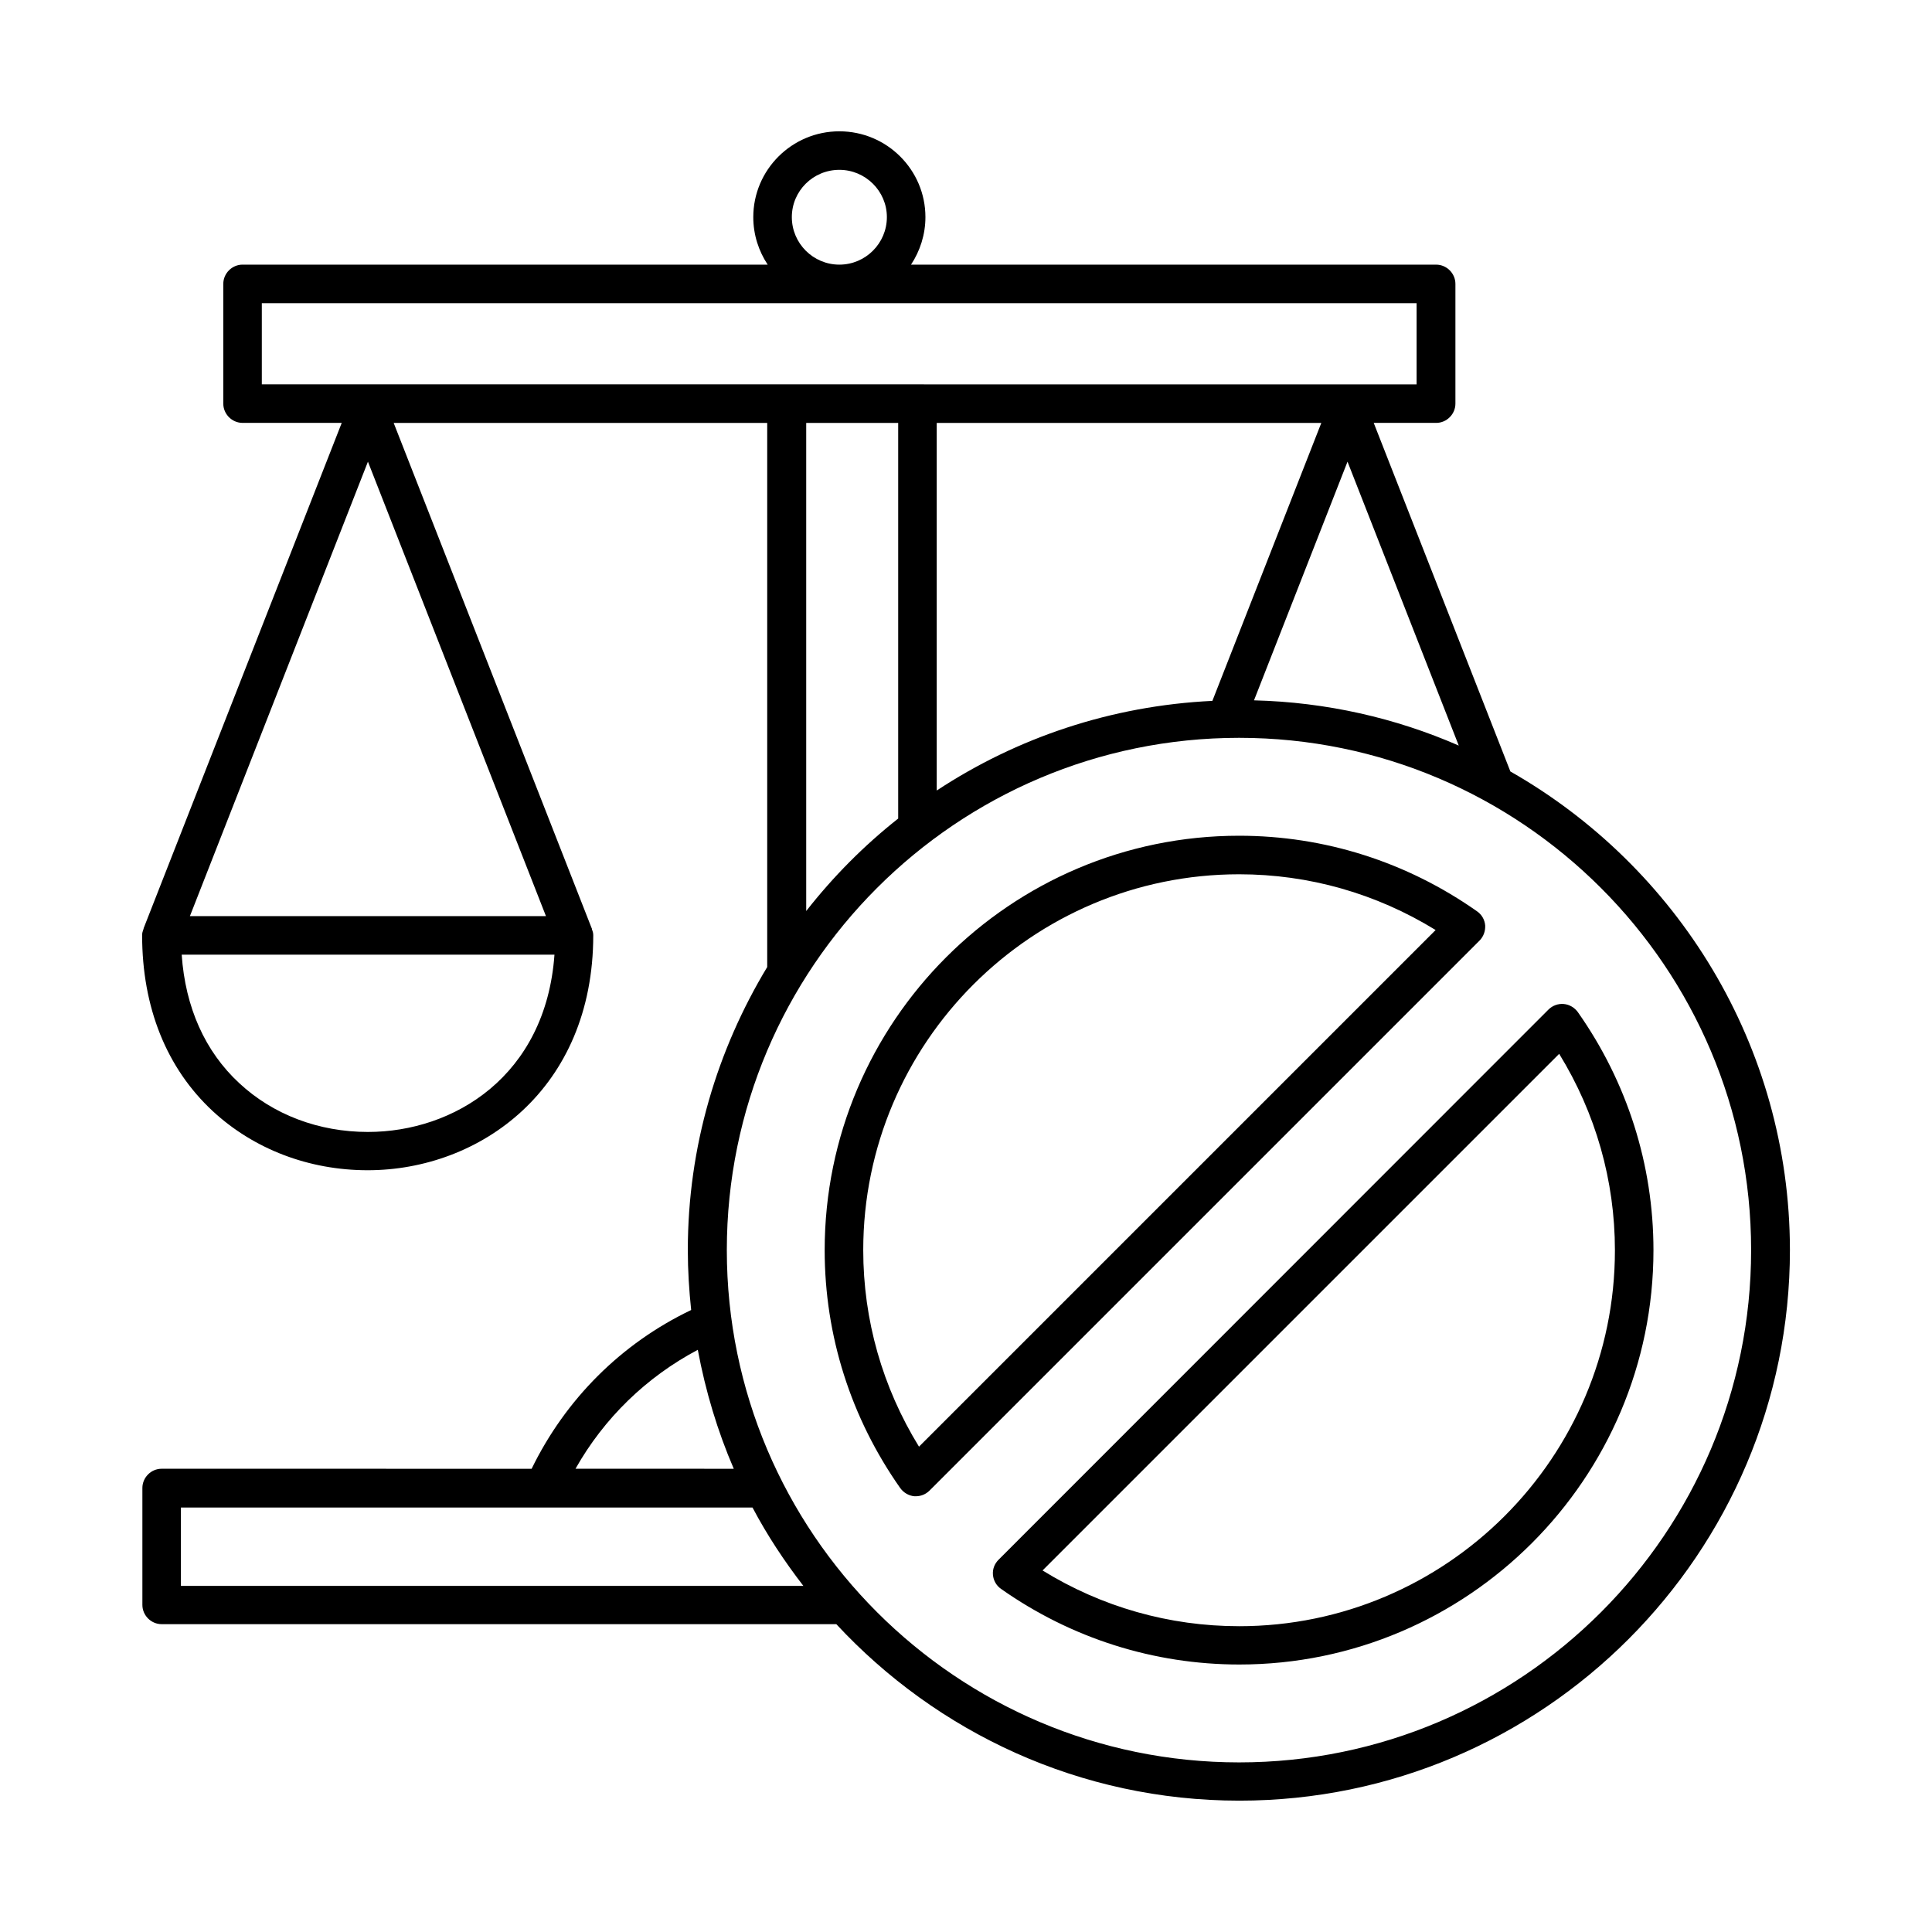
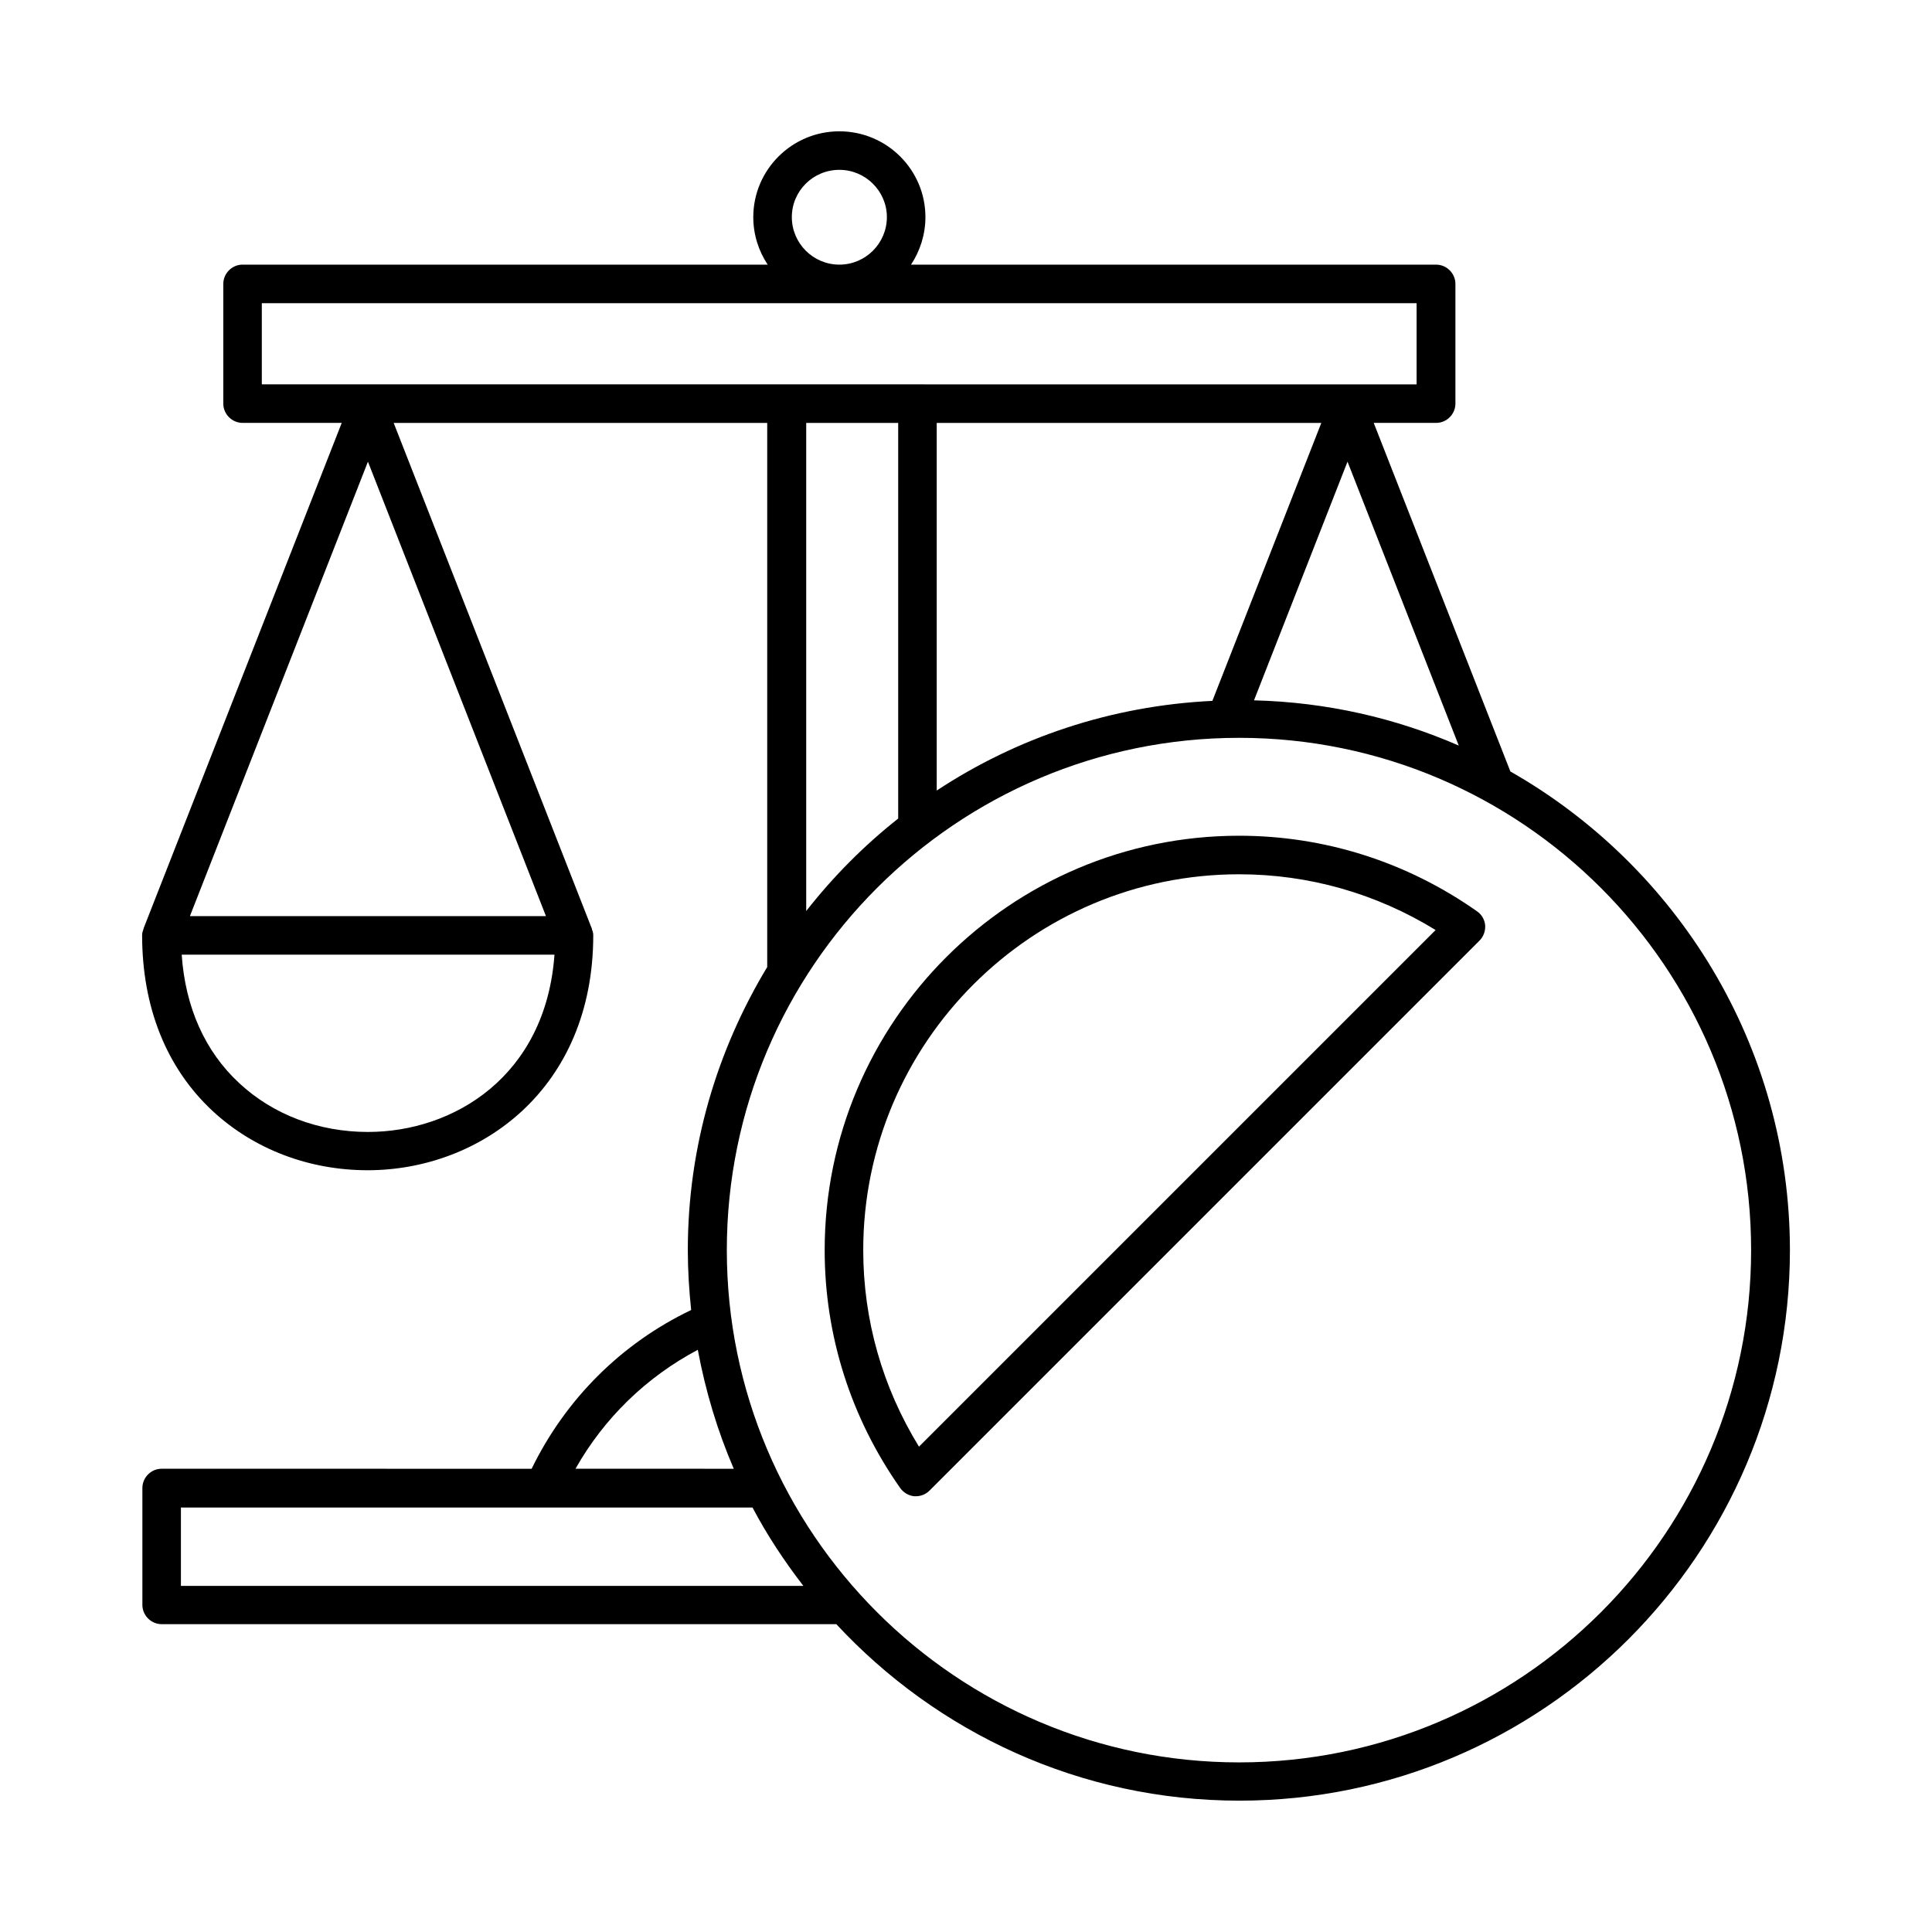
<svg xmlns="http://www.w3.org/2000/svg" fill="#000000" width="800px" height="800px" version="1.1" viewBox="144 144 512 512">
  <g>
    <path d="m544.27 348.46-36.219-92.387h16.543c2.793 0 5.106-2.316 5.106-5.106v-31.727c0-2.793-2.316-5.106-5.106-5.106l-139.16-0.004c2.383-3.609 3.812-7.965 3.812-12.594 0-12.527-10.211-22.738-22.809-22.738-12.594 0-22.809 10.211-22.809 22.738 0 4.699 1.43 8.988 3.812 12.594h-139.16c-2.793 0-5.106 2.316-5.106 5.106v31.727c0 2.793 2.316 5.106 5.106 5.106h26.281l-52.492 133.92c0 0.066 0 0.203-0.066 0.273-0.203 0.543-0.34 1.02-0.34 1.566 0 19.133 6.469 35.266 18.723 46.637 10.895 10.078 25.461 15.66 41.055 15.66 29.684 0 59.777-21.379 59.777-62.297 0-0.543-0.137-1.02-0.34-1.496 0-0.137 0-0.203-0.066-0.34l-0.066-0.137-52.422-133.78h98.992v144.2c-13.277 21.992-21.039 47.59-21.039 75.027 0 5.379 0.34 10.688 0.887 15.863-18.52 8.852-33.293 23.625-42.277 42.074l-98.051-0.008c-2.793 0-5.106 2.316-5.106 5.106v30.977c0 2.793 2.316 5.106 5.106 5.106h178.79c26.688 28.73 64.609 46.773 106.82 46.773 80.473 0 145.9-65.496 145.9-145.97-0.07-54.258-29.957-101.64-74.074-126.77zm-302.76 95.52c-13.004 0-25.121-4.562-34.109-12.938-9.055-8.375-14.297-20.086-15.25-34.043h98.789c-2.316 32.207-26.691 46.98-49.43 46.98zm-47.184-57.191 47.18-120.44 47.18 120.44zm336.26-45.207c-16.68-7.285-35.062-11.508-54.262-11.984l24.781-63.25zm-65.293-11.844c-26.891 1.293-51.879 9.805-73.051 23.762v-97.426h101.92zm-111.45-128.2c0-6.945 5.652-12.527 12.594-12.527 6.945 0 12.594 5.652 12.594 12.527 0 6.945-5.652 12.594-12.594 12.594-6.945 0-12.594-5.648-12.594-12.594zm-140.46 22.809h306.03v21.516l-306.03-0.004zm144.27 31.727h24.375v104.85c-9.055 7.148-17.227 15.387-24.375 24.508zm-28.73 245.64c2.043 10.961 5.242 21.582 9.531 31.523l-41.941-0.004c7.559-13.41 18.793-24.305 32.41-31.52zm-136.98 62.566v-20.766h151.48c3.879 7.352 8.441 14.23 13.48 20.766zm280.43 46.773c-74.824 0-135.76-60.867-135.76-135.76s60.867-135.76 135.76-135.76c74.824 0 135.69 60.867 135.69 135.76s-60.867 135.76-135.69 135.76z" />
-     <path d="m537.59 389.24c-0.137-1.496-0.887-2.859-2.18-3.746-18.586-13.07-40.371-20.016-63.043-20.016-60.594 0-109.82 49.293-109.82 109.82 0 22.672 6.945 44.457 20.016 63.043 0.887 1.227 2.246 2.043 3.746 2.18h0.41c1.363 0 2.656-0.543 3.609-1.496l145.77-145.77c1.082-1.09 1.559-2.519 1.492-4.016zm-150.05 138.14c-9.668-15.727-14.773-33.562-14.773-52.082 0-54.941 44.66-99.605 99.605-99.605 18.52 0 36.355 5.106 52.082 14.773z" />
-     <path d="m562.17 412.25c-0.887-1.227-2.246-2.043-3.746-2.18-1.496-0.137-2.996 0.41-4.086 1.496l-145.7 145.77c-1.09 1.09-1.633 2.519-1.496 4.016 0.137 1.496 0.887 2.859 2.18 3.746 18.586 13.07 40.441 20.016 63.113 20.016 60.523 0 109.75-49.293 109.75-109.82-0.004-22.602-6.949-44.457-20.02-63.043zm-89.801 162.71c-18.52 0-36.426-5.106-52.082-14.773l136.91-136.91c9.668 15.727 14.773 33.566 14.773 52.082-0.004 54.875-44.664 99.605-99.605 99.605z" />
+     <path d="m537.59 389.24c-0.137-1.496-0.887-2.859-2.18-3.746-18.586-13.07-40.371-20.016-63.043-20.016-60.594 0-109.82 49.293-109.82 109.82 0 22.672 6.945 44.457 20.016 63.043 0.887 1.227 2.246 2.043 3.746 2.18h0.41c1.363 0 2.656-0.543 3.609-1.496l145.77-145.77c1.082-1.09 1.559-2.519 1.492-4.016m-150.05 138.14c-9.668-15.727-14.773-33.562-14.773-52.082 0-54.941 44.66-99.605 99.605-99.605 18.52 0 36.355 5.106 52.082 14.773z" />
  </g>
</svg>